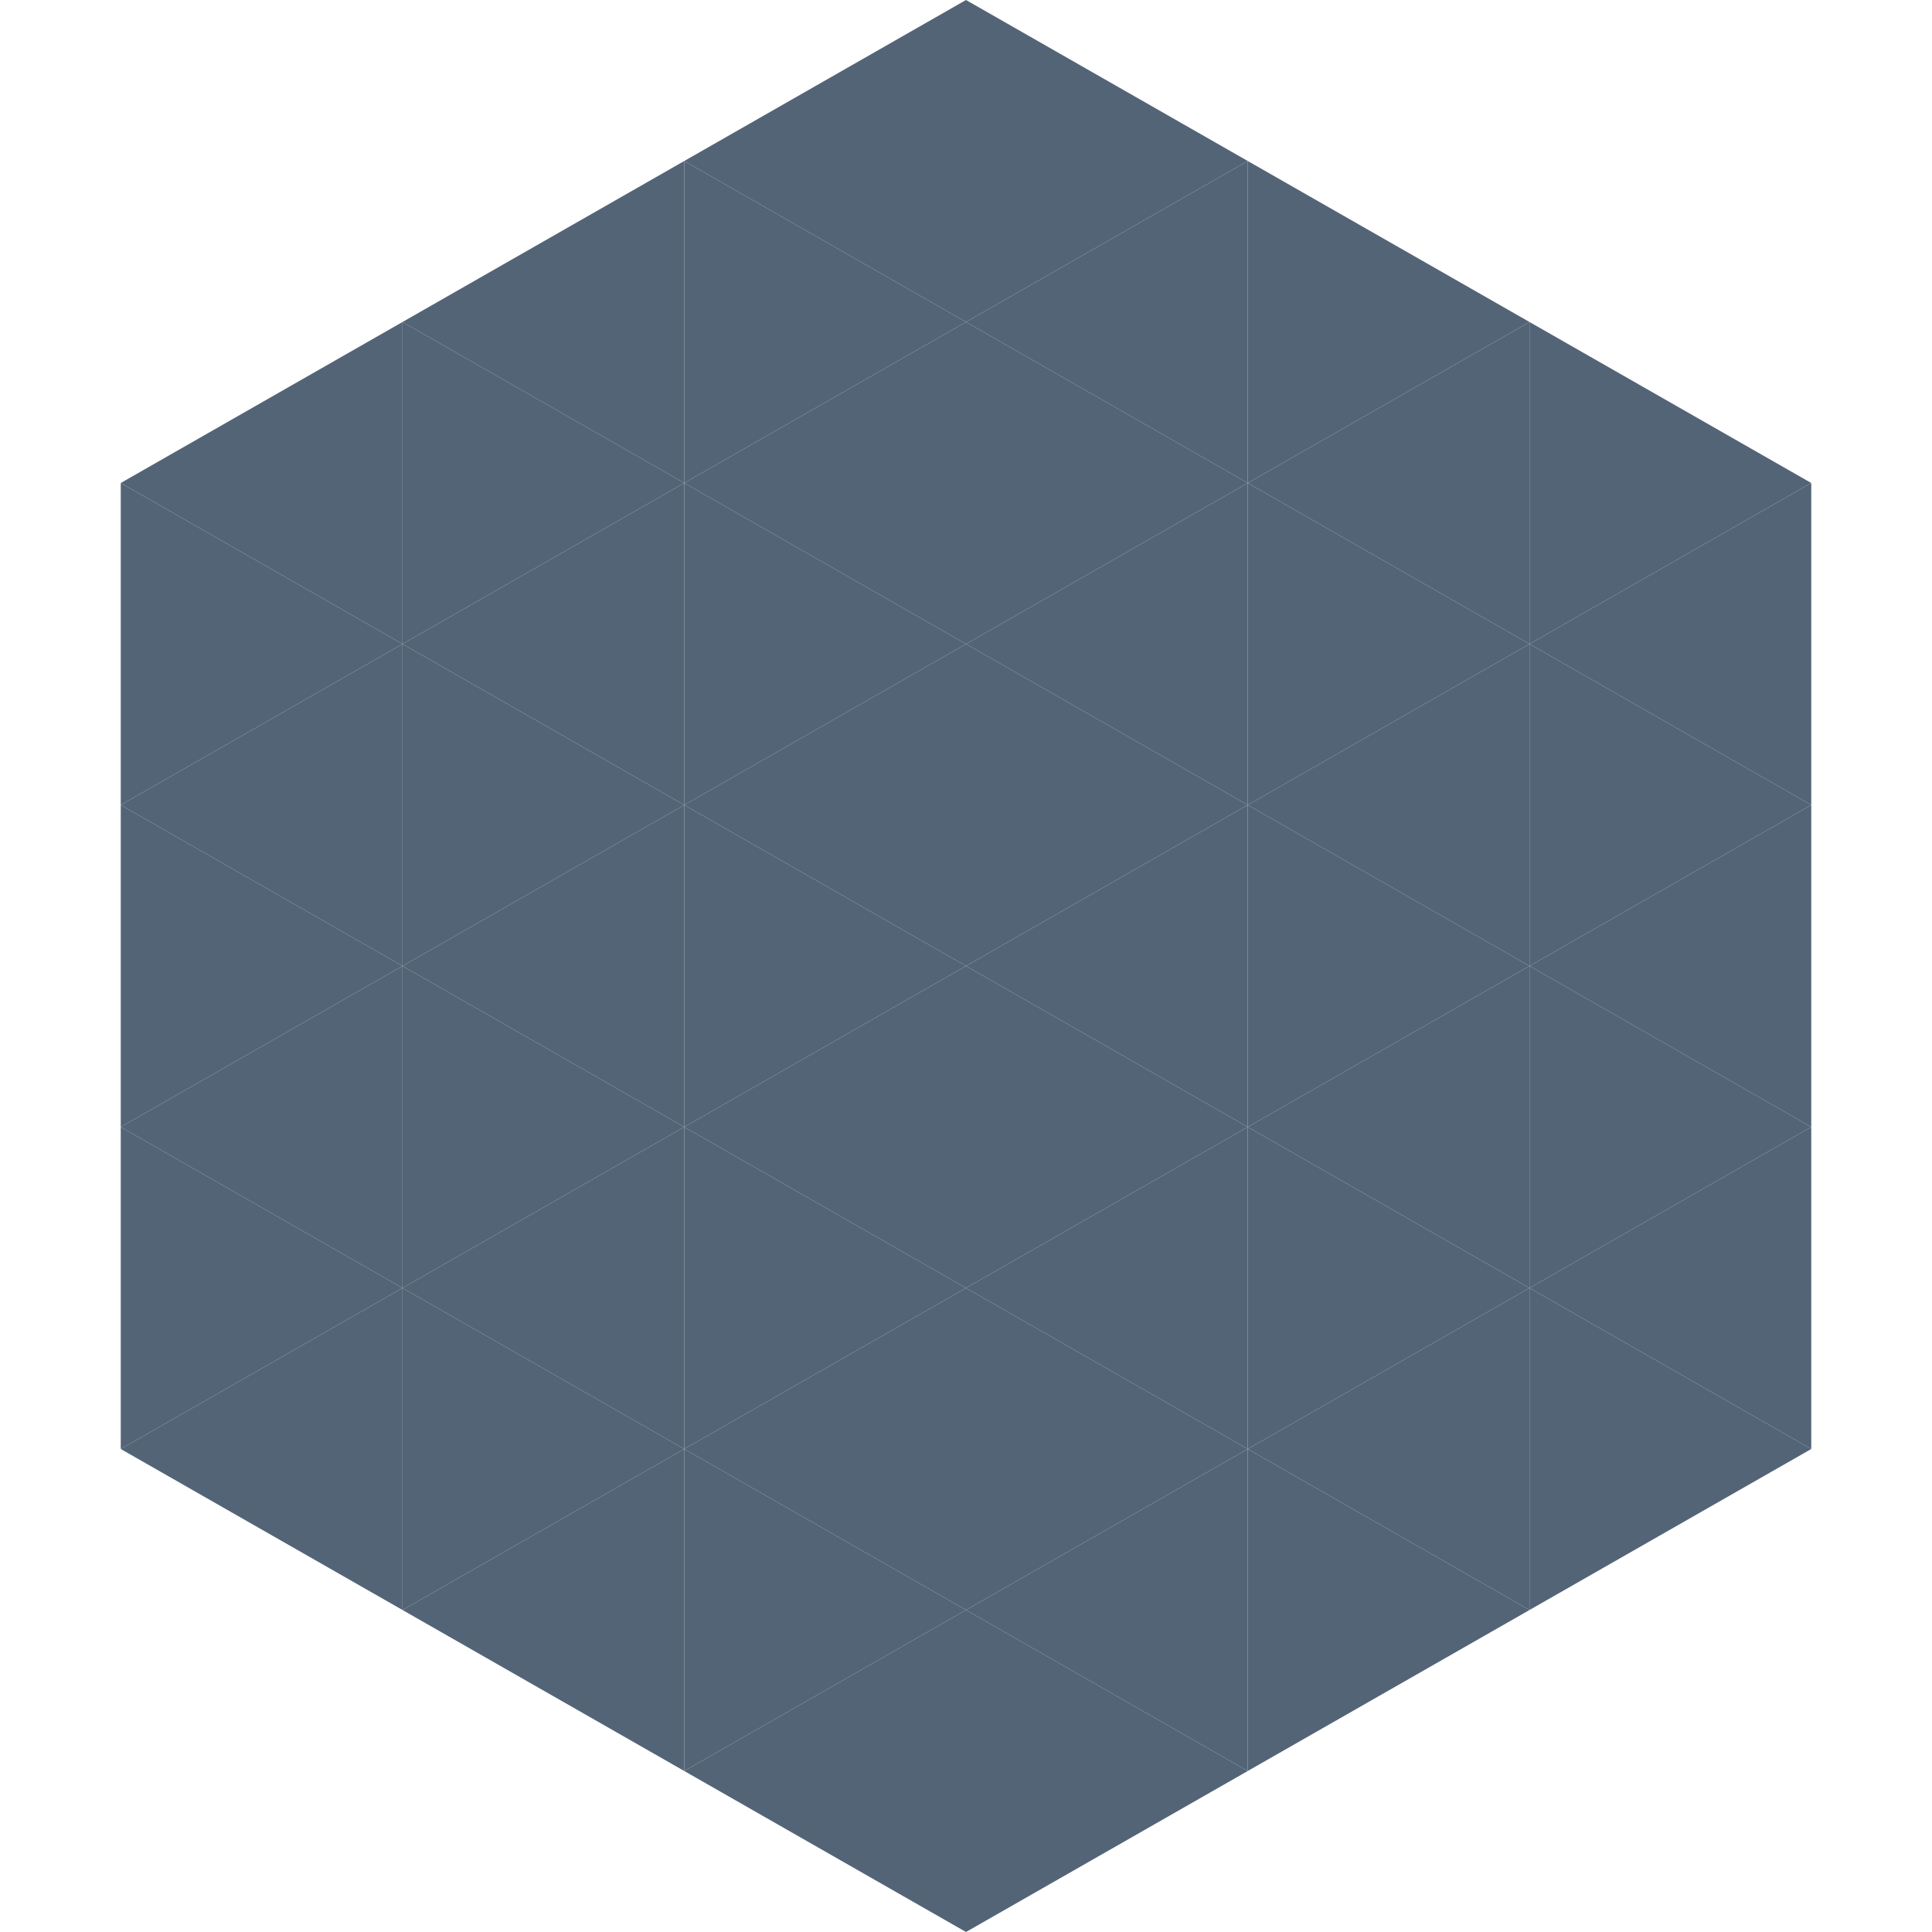
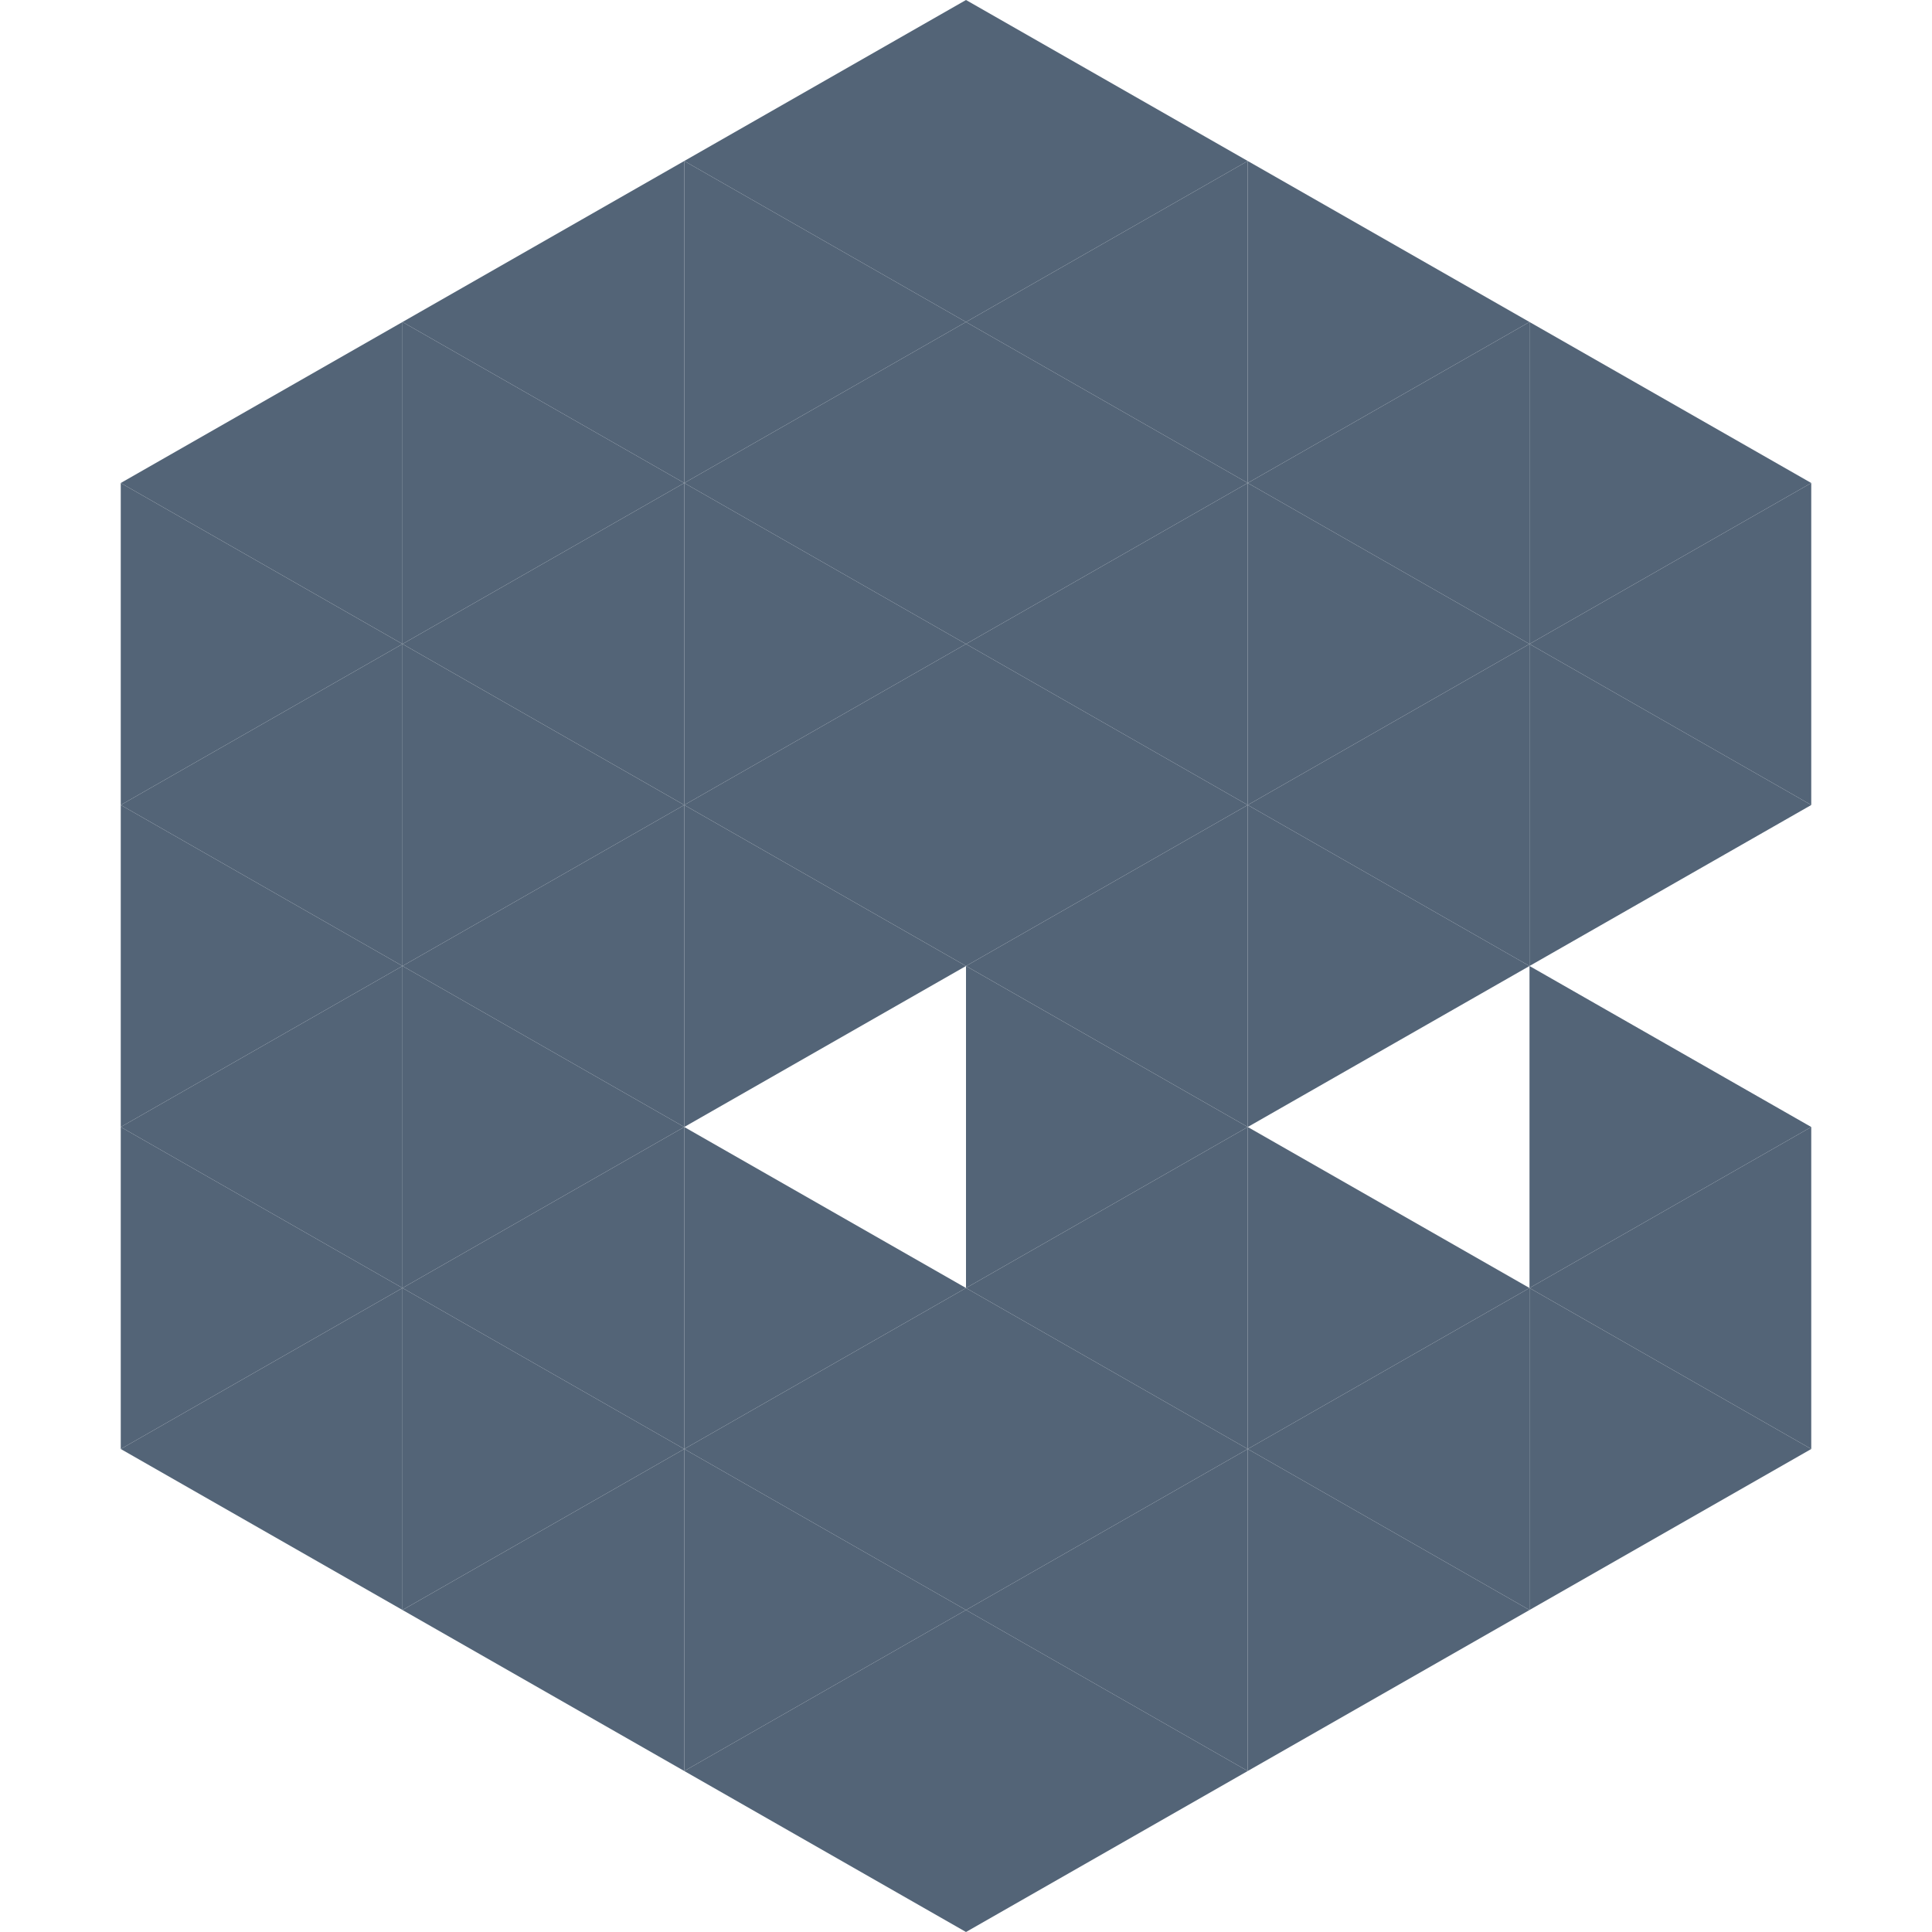
<svg xmlns="http://www.w3.org/2000/svg" width="240" height="240">
  <polygon points="50,40 15,60 50,80" style="fill:rgb(83,100,119)" />
  <polygon points="190,40 225,60 190,80" style="fill:rgb(83,100,119)" />
  <polygon points="15,60 50,80 15,100" style="fill:rgb(83,100,119)" />
  <polygon points="225,60 190,80 225,100" style="fill:rgb(83,100,119)" />
  <polygon points="50,80 15,100 50,120" style="fill:rgb(83,100,119)" />
  <polygon points="190,80 225,100 190,120" style="fill:rgb(83,100,119)" />
  <polygon points="15,100 50,120 15,140" style="fill:rgb(83,100,119)" />
-   <polygon points="225,100 190,120 225,140" style="fill:rgb(83,100,119)" />
  <polygon points="50,120 15,140 50,160" style="fill:rgb(83,100,119)" />
  <polygon points="190,120 225,140 190,160" style="fill:rgb(83,100,119)" />
  <polygon points="15,140 50,160 15,180" style="fill:rgb(83,100,119)" />
  <polygon points="225,140 190,160 225,180" style="fill:rgb(83,100,119)" />
  <polygon points="50,160 15,180 50,200" style="fill:rgb(83,100,119)" />
  <polygon points="190,160 225,180 190,200" style="fill:rgb(83,100,119)" />
  <polygon points="15,180 50,200 15,220" style="fill:rgb(255,255,255); fill-opacity:0" />
  <polygon points="225,180 190,200 225,220" style="fill:rgb(255,255,255); fill-opacity:0" />
  <polygon points="50,0 85,20 50,40" style="fill:rgb(255,255,255); fill-opacity:0" />
  <polygon points="190,0 155,20 190,40" style="fill:rgb(255,255,255); fill-opacity:0" />
  <polygon points="85,20 50,40 85,60" style="fill:rgb(83,100,119)" />
  <polygon points="155,20 190,40 155,60" style="fill:rgb(83,100,119)" />
  <polygon points="50,40 85,60 50,80" style="fill:rgb(83,100,119)" />
  <polygon points="190,40 155,60 190,80" style="fill:rgb(83,100,119)" />
  <polygon points="85,60 50,80 85,100" style="fill:rgb(83,100,119)" />
  <polygon points="155,60 190,80 155,100" style="fill:rgb(83,100,119)" />
  <polygon points="50,80 85,100 50,120" style="fill:rgb(83,100,119)" />
  <polygon points="190,80 155,100 190,120" style="fill:rgb(83,100,119)" />
  <polygon points="85,100 50,120 85,140" style="fill:rgb(83,100,119)" />
  <polygon points="155,100 190,120 155,140" style="fill:rgb(83,100,119)" />
  <polygon points="50,120 85,140 50,160" style="fill:rgb(83,100,119)" />
-   <polygon points="190,120 155,140 190,160" style="fill:rgb(83,100,119)" />
  <polygon points="85,140 50,160 85,180" style="fill:rgb(83,100,119)" />
  <polygon points="155,140 190,160 155,180" style="fill:rgb(83,100,119)" />
  <polygon points="50,160 85,180 50,200" style="fill:rgb(83,100,119)" />
  <polygon points="190,160 155,180 190,200" style="fill:rgb(83,100,119)" />
  <polygon points="85,180 50,200 85,220" style="fill:rgb(83,100,119)" />
  <polygon points="155,180 190,200 155,220" style="fill:rgb(83,100,119)" />
  <polygon points="120,0 85,20 120,40" style="fill:rgb(83,100,119)" />
  <polygon points="120,0 155,20 120,40" style="fill:rgb(83,100,119)" />
  <polygon points="85,20 120,40 85,60" style="fill:rgb(83,100,119)" />
  <polygon points="155,20 120,40 155,60" style="fill:rgb(83,100,119)" />
  <polygon points="120,40 85,60 120,80" style="fill:rgb(83,100,119)" />
  <polygon points="120,40 155,60 120,80" style="fill:rgb(83,100,119)" />
  <polygon points="85,60 120,80 85,100" style="fill:rgb(83,100,119)" />
  <polygon points="155,60 120,80 155,100" style="fill:rgb(83,100,119)" />
  <polygon points="120,80 85,100 120,120" style="fill:rgb(83,100,119)" />
  <polygon points="120,80 155,100 120,120" style="fill:rgb(83,100,119)" />
  <polygon points="85,100 120,120 85,140" style="fill:rgb(83,100,119)" />
  <polygon points="155,100 120,120 155,140" style="fill:rgb(83,100,119)" />
-   <polygon points="120,120 85,140 120,160" style="fill:rgb(83,100,119)" />
  <polygon points="120,120 155,140 120,160" style="fill:rgb(83,100,119)" />
  <polygon points="85,140 120,160 85,180" style="fill:rgb(83,100,119)" />
  <polygon points="155,140 120,160 155,180" style="fill:rgb(83,100,119)" />
  <polygon points="120,160 85,180 120,200" style="fill:rgb(83,100,119)" />
  <polygon points="120,160 155,180 120,200" style="fill:rgb(83,100,119)" />
  <polygon points="85,180 120,200 85,220" style="fill:rgb(83,100,119)" />
  <polygon points="155,180 120,200 155,220" style="fill:rgb(83,100,119)" />
  <polygon points="120,200 85,220 120,240" style="fill:rgb(83,100,119)" />
  <polygon points="120,200 155,220 120,240" style="fill:rgb(83,100,119)" />
-   <polygon points="85,220 120,240 85,260" style="fill:rgb(255,255,255); fill-opacity:0" />
  <polygon points="155,220 120,240 155,260" style="fill:rgb(255,255,255); fill-opacity:0" />
</svg>